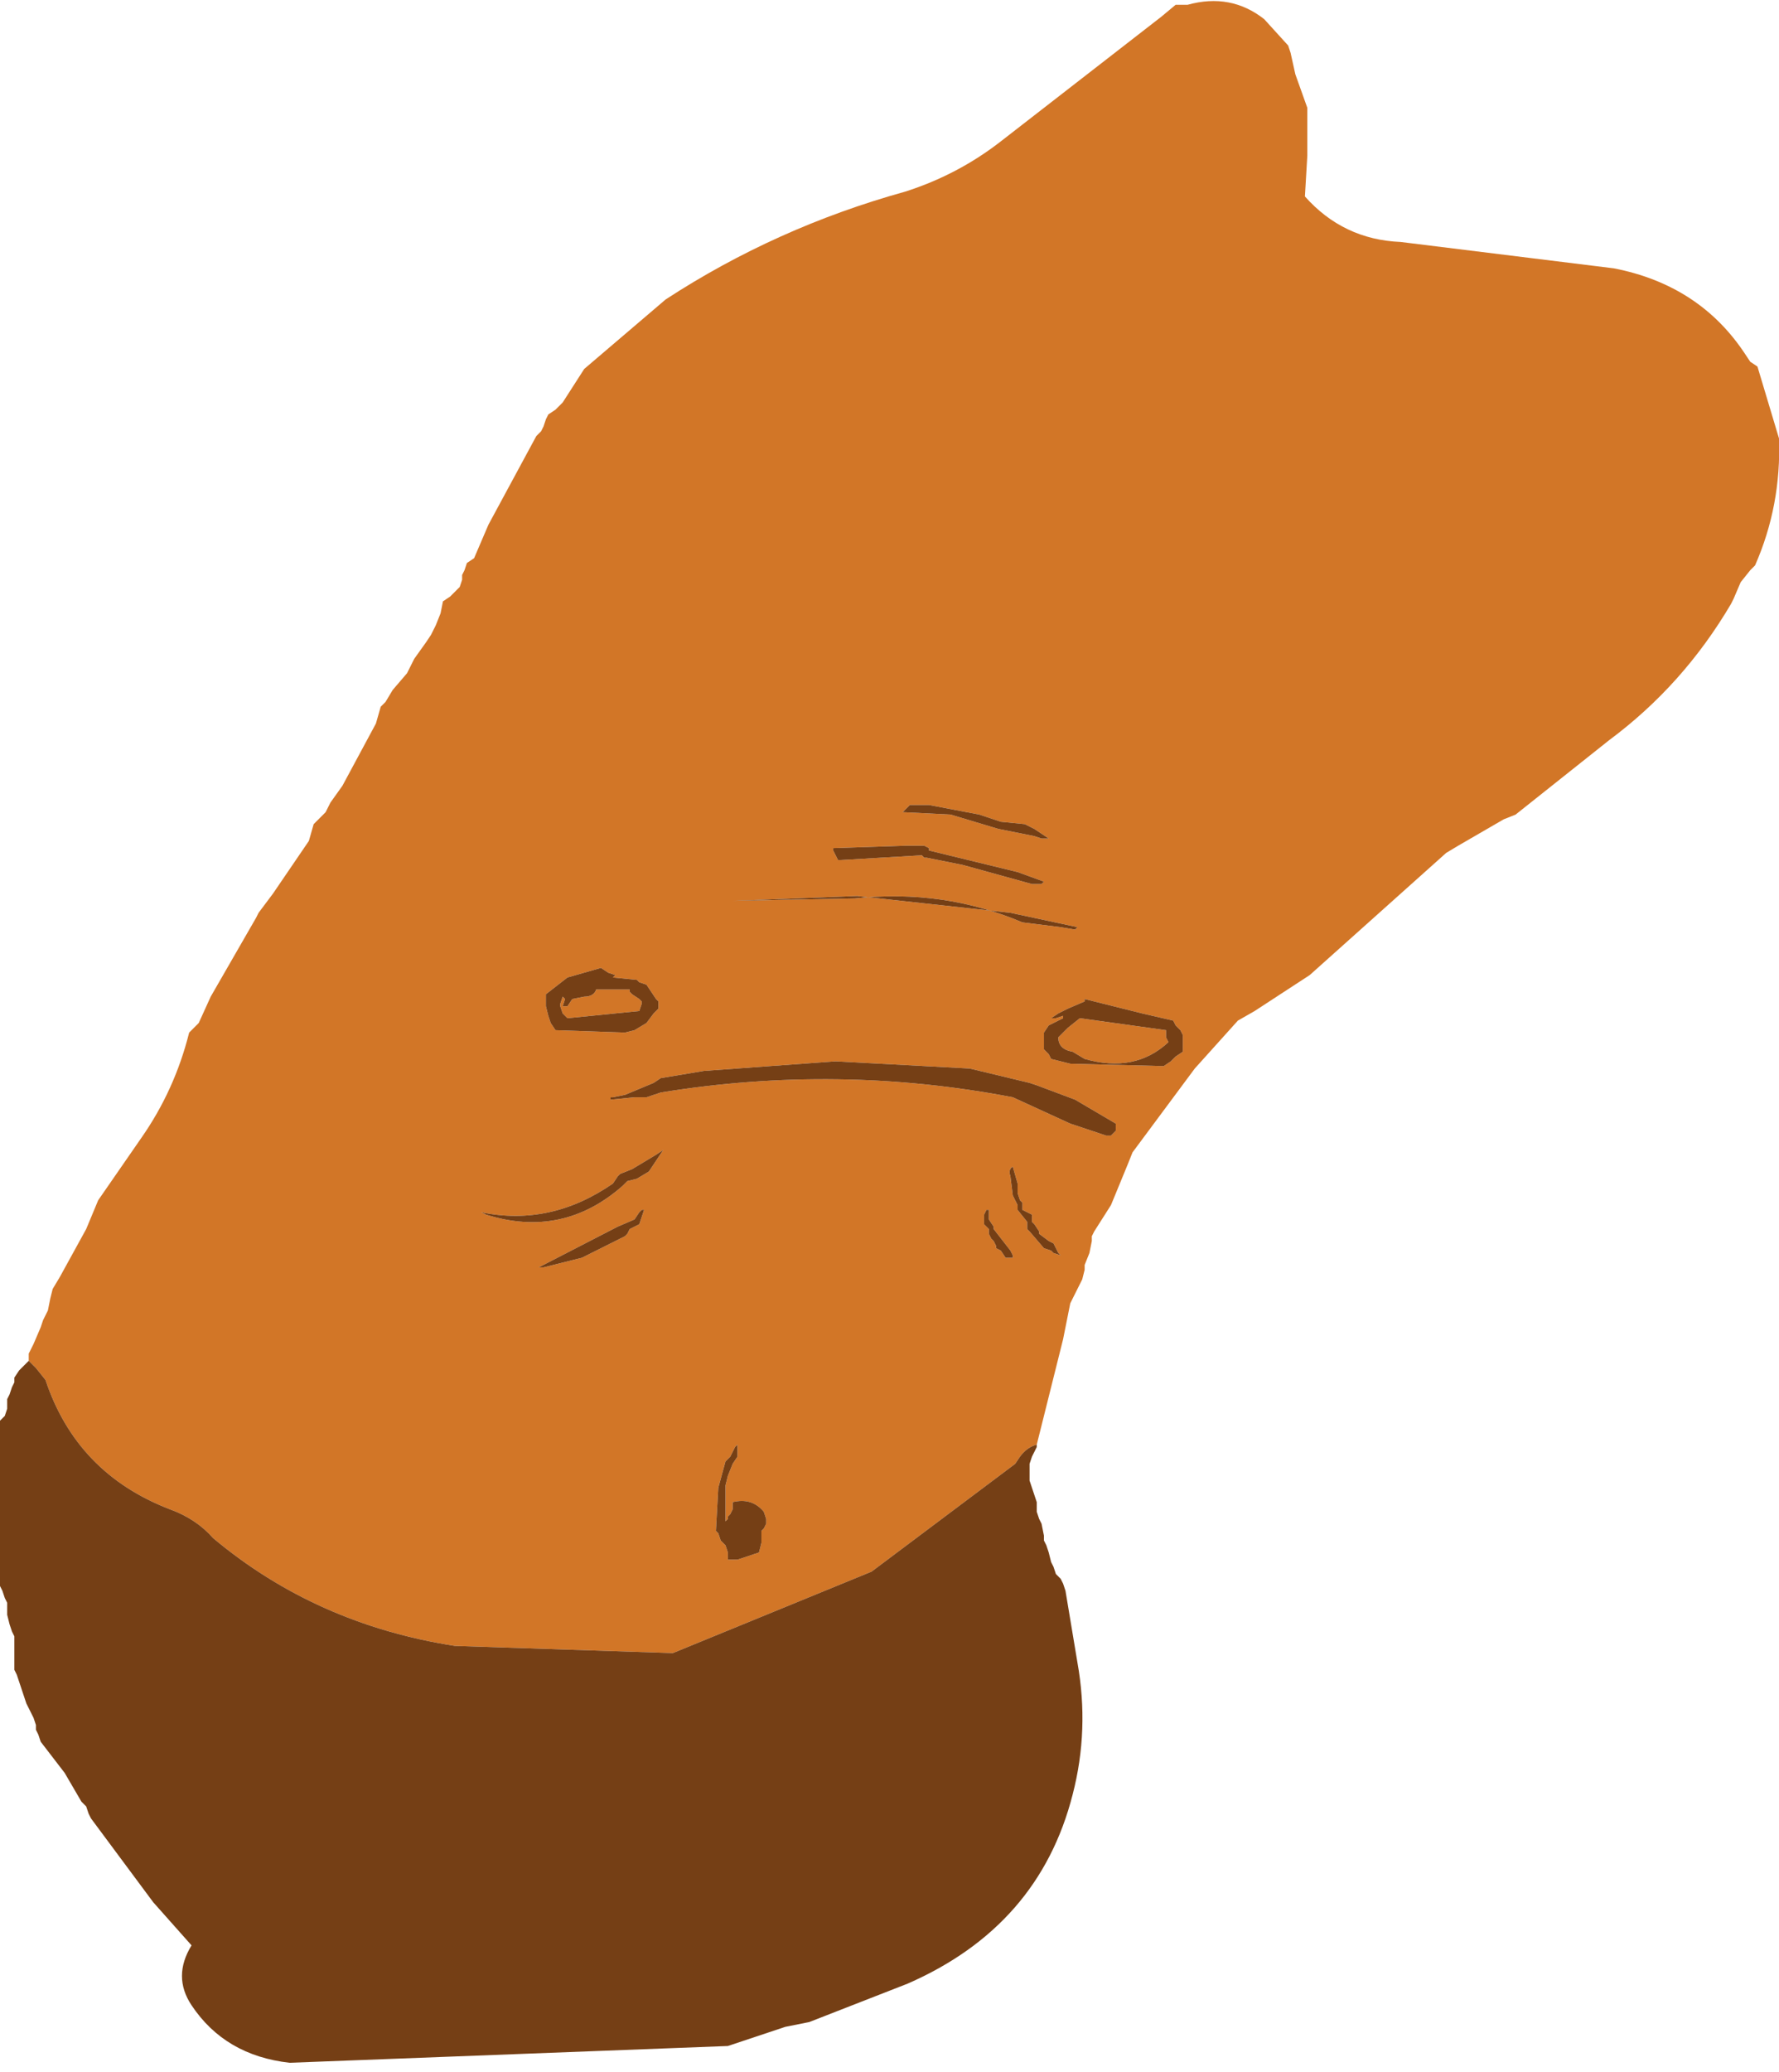
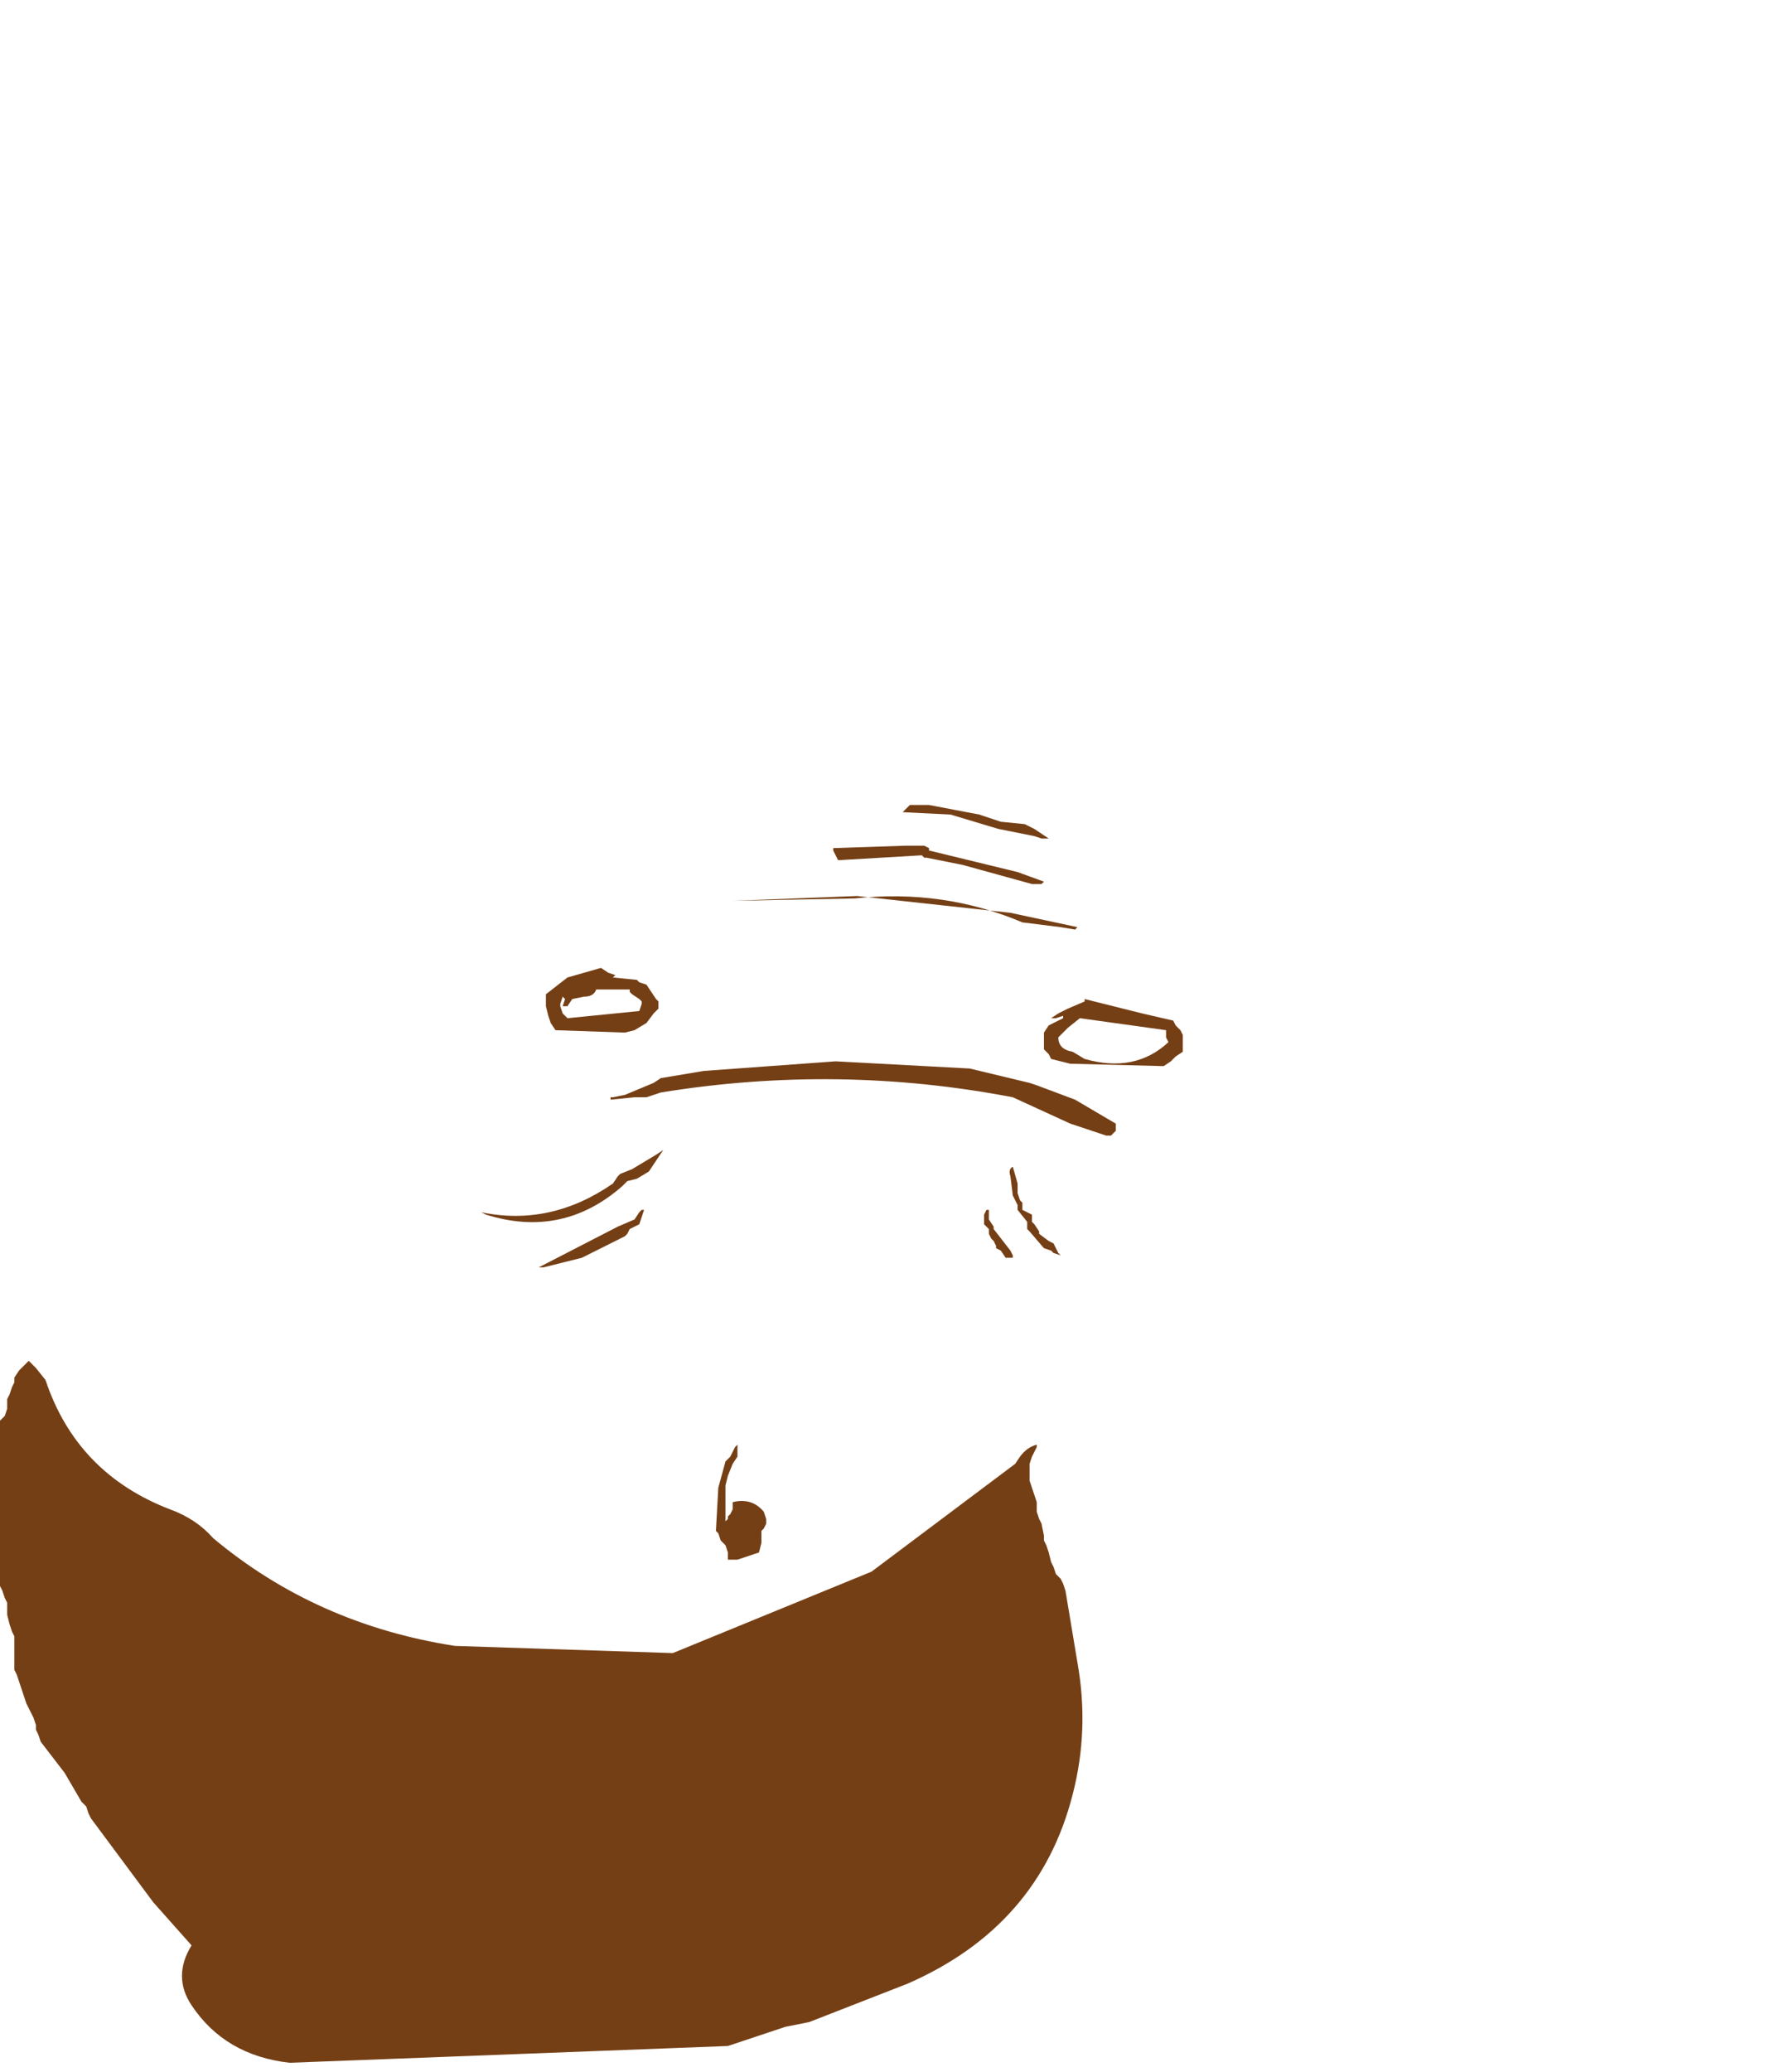
<svg xmlns="http://www.w3.org/2000/svg" height="43.25px" width="37.15px">
  <g transform="matrix(1.0, 0.0, 0.0, 1.0, 18.55, 21.6)">
-     <path d="M-17.95 6.8 L-17.95 6.65 -17.85 6.45 -17.7 6.1 -17.65 5.95 -17.6 5.85 -17.55 5.75 -17.5 5.5 -17.45 5.3 -17.3 5.05 -16.75 4.05 -16.5 3.45 -15.6 2.15 Q-14.9 1.15 -14.6 -0.05 L-14.5 -0.15 -14.4 -0.25 -14.15 -0.8 -13.2 -2.45 -13.15 -2.55 -12.85 -2.95 -12.1 -4.05 -12.0 -4.4 -11.85 -4.55 -11.75 -4.65 -11.7 -4.75 -11.65 -4.85 -11.4 -5.2 -10.7 -6.5 -10.6 -6.85 -10.5 -6.95 -10.35 -7.2 -10.05 -7.55 -10.0 -7.65 -9.9 -7.85 -9.65 -8.2 -9.55 -8.35 -9.5 -8.45 -9.45 -8.55 -9.35 -8.8 -9.3 -9.05 -9.15 -9.15 -9.05 -9.25 -8.95 -9.35 -8.9 -9.5 -8.9 -9.6 -8.85 -9.7 -8.8 -9.85 -8.65 -9.95 -8.35 -10.65 -7.35 -12.5 -7.25 -12.6 -7.2 -12.7 -7.15 -12.85 -7.1 -12.95 -6.95 -13.05 -6.8 -13.2 -6.35 -13.9 -4.65 -15.35 Q-2.35 -16.85 0.35 -17.6 1.45 -17.95 2.35 -18.65 L5.7 -21.25 6.0 -21.5 6.25 -21.5 Q7.15 -21.75 7.85 -21.2 L8.35 -20.65 8.4 -20.5 8.5 -20.05 8.75 -19.35 8.75 -19.15 8.75 -18.35 8.7 -17.5 Q9.5 -16.6 10.7 -16.55 L15.15 -16.0 Q16.95 -15.65 17.9 -14.2 L18.0 -14.05 18.15 -13.95 18.6 -12.45 Q18.65 -11.05 18.1 -9.8 L18.0 -9.7 17.8 -9.45 17.65 -9.1 17.6 -9.0 Q16.6 -7.3 15.05 -6.15 L13.1 -4.6 12.85 -4.5 11.9 -3.95 11.65 -3.8 8.8 -1.25 7.65 -0.5 7.3 -0.3 6.4 0.7 5.1 2.45 5.0 2.7 4.65 3.55 4.3 4.1 4.25 4.2 4.25 4.3 4.2 4.55 4.1 4.8 4.1 4.9 4.05 5.1 3.85 5.5 3.8 5.6 3.65 6.35 3.15 8.35 3.1 8.55 Q2.9 8.6 2.75 8.8 L2.65 8.95 -0.35 11.2 -4.5 12.9 -9.05 12.75 Q-11.95 12.3 -14.1 10.5 -14.45 10.1 -15.0 9.9 -16.95 9.15 -17.6 7.2 L-17.8 6.95 -17.95 6.8 M2.1 3.8 L2.1 3.65 2.05 3.65 2.0 3.75 2.0 3.95 2.1 4.05 2.1 4.15 2.15 4.25 2.2 4.3 2.25 4.4 2.25 4.45 2.35 4.5 2.45 4.65 2.6 4.65 2.6 4.6 2.55 4.5 2.2 4.05 2.2 4.0 2.1 3.85 2.1 3.8 M2.7 3.1 L2.6 2.75 Q2.5 2.8 2.55 2.95 L2.6 3.35 2.65 3.45 2.7 3.55 2.7 3.65 2.9 3.9 2.9 3.95 2.9 4.05 2.95 4.1 3.25 4.45 3.4 4.5 3.45 4.55 3.6 4.6 3.55 4.55 3.45 4.35 3.35 4.3 3.15 4.15 3.15 4.1 3.05 3.95 3.0 3.9 3.0 3.75 2.8 3.65 2.8 3.55 2.8 3.5 2.75 3.45 2.7 3.3 2.7 3.1 M3.9 -2.2 L3.95 -2.25 2.55 -2.55 -0.65 -2.9 -3.25 -2.8 -0.7 -2.85 Q1.15 -3.05 2.8 -2.35 L3.6 -2.25 3.9 -2.2 M6.15 0.0 L6.1 -0.1 6.05 -0.15 6.0 -0.2 5.95 -0.3 5.3 -0.45 4.1 -0.75 4.1 -0.7 3.75 -0.55 3.55 -0.45 3.4 -0.35 3.5 -0.35 3.65 -0.4 3.65 -0.35 3.55 -0.3 3.45 -0.25 3.35 -0.2 3.25 -0.05 3.25 0.0 3.25 0.1 3.25 0.2 3.25 0.3 3.3 0.35 3.35 0.4 3.4 0.5 3.8 0.6 5.75 0.65 5.9 0.55 6.0 0.45 6.15 0.35 6.15 0.25 6.15 0.2 6.15 0.1 6.15 0.0 M5.8 -0.1 L5.8 -0.05 5.8 0.05 5.85 0.15 Q5.15 0.8 4.1 0.5 L3.85 0.35 Q3.55 0.3 3.55 0.05 L3.75 -0.15 4.0 -0.35 5.8 -0.1 M-3.15 8.55 L-3.2 8.6 -3.3 8.8 -3.35 8.85 -3.4 8.9 -3.55 9.45 -3.6 10.35 -3.55 10.4 -3.5 10.55 -3.45 10.6 -3.4 10.65 -3.35 10.8 -3.35 10.95 -3.2 10.95 -3.15 10.95 -2.7 10.8 -2.65 10.6 -2.65 10.35 -2.6 10.3 -2.55 10.2 -2.55 10.1 -2.6 9.95 Q-2.85 9.65 -3.25 9.75 L-3.25 9.85 -3.25 9.9 -3.3 10.0 -3.35 10.05 -3.35 10.1 -3.4 10.15 -3.4 9.8 -3.4 9.4 -3.35 9.2 -3.25 8.95 -3.15 8.8 -3.15 8.55 M-5.2 3.95 L-5.1 3.65 -5.15 3.65 -5.2 3.7 -5.3 3.85 -5.65 4.0 -7.3 4.85 -7.2 4.85 -6.4 4.65 -6.2 4.55 -5.5 4.2 -5.45 4.15 -5.4 4.05 -5.2 3.95 M-5.65 2.95 L-5.75 3.1 Q-7.05 4.0 -8.5 3.7 L-8.4 3.75 Q-6.8 4.25 -5.55 3.15 L-5.5 3.1 -5.45 3.05 -5.25 3.0 -5.0 2.85 -4.7 2.4 -4.85 2.5 -5.35 2.8 -5.6 2.9 -5.65 2.95 M-5.75 1.3 L-5.8 1.3 -5.8 1.35 -5.3 1.3 -5.05 1.3 -4.75 1.2 Q-1.05 0.6 2.6 1.3 L3.8 1.85 4.55 2.1 4.65 2.1 4.7 2.05 4.75 2.0 4.75 1.9 4.75 1.85 3.9 1.35 3.1 1.05 2.95 1.0 1.7 0.7 -1.1 0.55 -3.85 0.75 -4.75 0.9 -4.9 1.0 -5.5 1.25 -5.75 1.3 M-5.15 -0.7 L-5.15 -0.65 -5.2 -0.5 -6.7 -0.35 -6.75 -0.4 -6.8 -0.45 -6.85 -0.6 -6.85 -0.65 -6.8 -0.8 -6.75 -0.75 -6.8 -0.6 -6.7 -0.6 -6.6 -0.75 -6.35 -0.8 Q-6.15 -0.8 -6.1 -0.95 L-5.4 -0.95 -5.4 -0.9 -5.35 -0.85 -5.2 -0.75 -5.15 -0.7 M-4.85 -0.75 L-4.95 -0.9 -5.05 -1.05 -5.2 -1.1 -5.25 -1.15 -5.75 -1.2 -5.7 -1.25 -5.85 -1.3 -6.0 -1.4 -6.7 -1.2 -7.15 -0.85 -7.15 -0.8 -7.15 -0.6 -7.1 -0.4 -7.05 -0.25 -6.95 -0.1 -5.5 -0.05 -5.3 -0.1 -5.05 -0.25 -4.9 -0.45 -4.8 -0.55 -4.8 -0.65 -4.8 -0.7 -4.85 -0.75 M0.35 -4.7 L0.3 -4.65 1.3 -4.6 2.3 -4.3 3.05 -4.15 3.2 -4.1 3.35 -4.1 3.05 -4.3 2.85 -4.4 2.35 -4.45 1.9 -4.6 0.85 -4.8 0.8 -4.8 0.45 -4.8 0.35 -4.7 M-1.15 -3.9 L-1.15 -3.85 -1.1 -3.75 -1.05 -3.65 -1.0 -3.65 0.7 -3.75 0.75 -3.7 0.8 -3.7 1.55 -3.55 3.0 -3.15 3.2 -3.15 3.25 -3.2 2.7 -3.4 0.85 -3.85 0.85 -3.9 0.75 -3.95 0.35 -3.95 -1.15 -3.9" fill="#d27627" fill-rule="evenodd" stroke="none" />
    <path d="M3.1 8.55 L3.1 8.6 3.05 8.7 3.0 8.8 2.95 8.95 2.95 9.05 2.95 9.3 3.05 9.6 3.1 9.75 3.1 9.85 3.1 9.95 3.15 10.1 3.2 10.2 3.25 10.45 3.25 10.55 3.3 10.65 3.35 10.8 3.4 11.0 3.45 11.1 3.5 11.25 3.6 11.35 3.65 11.45 3.7 11.6 3.95 13.1 Q4.2 14.5 3.85 15.85 3.15 18.6 0.4 19.8 L-1.65 20.6 -2.15 20.7 -3.35 21.1 -12.5 21.45 Q-13.85 21.3 -14.55 20.25 -14.95 19.65 -14.55 19.0 L-15.35 18.1 -16.65 16.35 -16.7 16.25 -16.75 16.1 -16.85 16.0 -17.2 15.4 -17.7 14.75 -17.75 14.6 -17.8 14.5 -17.8 14.4 -17.85 14.25 -18.0 13.95 -18.2 13.35 -18.25 13.25 -18.25 13.1 -18.25 13.0 -18.25 12.8 -18.25 12.55 -18.3 12.45 -18.35 12.3 -18.4 12.1 -18.4 11.85 -18.45 11.75 -18.5 11.6 -18.55 11.5 -18.55 10.6 -18.55 8.3 -18.55 8.05 -18.45 7.95 -18.4 7.8 -18.4 7.7 -18.4 7.6 -18.35 7.5 -18.3 7.35 -18.25 7.25 -18.25 7.15 -18.15 7.0 -18.05 6.9 -17.95 6.8 -17.8 6.95 -17.6 7.2 Q-16.95 9.15 -15.0 9.9 -14.45 10.1 -14.1 10.5 -11.95 12.3 -9.05 12.75 L-4.5 12.9 -0.35 11.2 2.65 8.95 2.75 8.8 Q2.9 8.6 3.1 8.55 M-1.15 -3.9 L0.35 -3.95 0.75 -3.95 0.85 -3.9 0.85 -3.85 2.7 -3.4 3.25 -3.2 3.2 -3.15 3.0 -3.15 1.55 -3.55 0.8 -3.7 0.75 -3.7 0.7 -3.75 -1.0 -3.65 -1.05 -3.65 -1.1 -3.75 -1.15 -3.85 -1.15 -3.9 M0.35 -4.7 L0.45 -4.8 0.8 -4.8 0.85 -4.8 1.9 -4.6 2.35 -4.45 2.85 -4.4 3.05 -4.3 3.35 -4.1 3.2 -4.1 3.05 -4.15 2.3 -4.3 1.3 -4.6 0.3 -4.65 0.35 -4.7 M-4.85 -0.75 L-4.8 -0.7 -4.8 -0.65 -4.8 -0.55 -4.9 -0.45 -5.05 -0.25 -5.3 -0.1 -5.5 -0.05 -6.95 -0.1 -7.05 -0.25 -7.1 -0.4 -7.15 -0.6 -7.15 -0.8 -7.15 -0.85 -6.7 -1.2 -6.0 -1.4 -5.85 -1.3 -5.7 -1.25 -5.75 -1.2 -5.25 -1.15 -5.2 -1.1 -5.05 -1.05 -4.95 -0.9 -4.85 -0.75 M-5.15 -0.7 L-5.2 -0.75 -5.35 -0.85 -5.4 -0.9 -5.4 -0.95 -6.1 -0.95 Q-6.15 -0.8 -6.35 -0.8 L-6.6 -0.75 -6.7 -0.6 -6.8 -0.6 -6.75 -0.75 -6.8 -0.8 -6.85 -0.65 -6.85 -0.6 -6.8 -0.45 -6.75 -0.4 -6.7 -0.35 -5.2 -0.5 -5.15 -0.65 -5.15 -0.7 M-5.75 1.3 L-5.5 1.25 -4.9 1.0 -4.75 0.9 -3.85 0.75 -1.1 0.55 1.7 0.7 2.95 1.0 3.1 1.05 3.9 1.35 4.75 1.85 4.75 1.9 4.75 2.0 4.7 2.05 4.65 2.1 4.55 2.1 3.8 1.85 2.6 1.3 Q-1.05 0.6 -4.75 1.2 L-5.05 1.3 -5.3 1.3 -5.8 1.35 -5.8 1.3 -5.75 1.3 M-5.65 2.95 L-5.6 2.9 -5.35 2.8 -4.85 2.5 -4.7 2.4 -5.0 2.85 -5.25 3.0 -5.45 3.05 -5.5 3.1 -5.55 3.15 Q-6.8 4.25 -8.4 3.75 L-8.5 3.7 Q-7.05 4.0 -5.75 3.1 L-5.65 2.95 M-5.2 3.95 L-5.4 4.05 -5.45 4.15 -5.5 4.2 -6.2 4.55 -6.4 4.65 -7.2 4.85 -7.3 4.85 -5.65 4.0 -5.3 3.85 -5.2 3.7 -5.15 3.65 -5.1 3.65 -5.2 3.95 M-3.15 8.55 L-3.15 8.8 -3.25 8.95 -3.35 9.2 -3.4 9.4 -3.4 9.8 -3.4 10.15 -3.35 10.1 -3.35 10.05 -3.3 10.0 -3.25 9.9 -3.25 9.85 -3.25 9.75 Q-2.85 9.65 -2.6 9.95 L-2.55 10.1 -2.55 10.2 -2.6 10.3 -2.65 10.35 -2.65 10.6 -2.7 10.8 -3.15 10.95 -3.2 10.95 -3.35 10.95 -3.35 10.8 -3.4 10.65 -3.45 10.6 -3.5 10.55 -3.55 10.4 -3.6 10.35 -3.55 9.45 -3.4 8.9 -3.35 8.85 -3.3 8.8 -3.2 8.6 -3.15 8.55 M5.8 -0.1 L4.0 -0.35 3.75 -0.15 3.55 0.05 Q3.55 0.3 3.85 0.35 L4.1 0.5 Q5.15 0.8 5.85 0.15 L5.8 0.05 5.8 -0.05 5.8 -0.1 M6.15 0.0 L6.15 0.1 6.15 0.2 6.15 0.25 6.15 0.35 6.0 0.45 5.9 0.55 5.75 0.65 3.8 0.6 3.4 0.5 3.35 0.4 3.3 0.35 3.25 0.3 3.25 0.2 3.25 0.1 3.25 0.0 3.25 -0.05 3.35 -0.2 3.45 -0.25 3.55 -0.3 3.65 -0.35 3.65 -0.4 3.5 -0.35 3.4 -0.35 3.55 -0.45 3.75 -0.55 4.1 -0.7 4.1 -0.75 5.3 -0.45 5.95 -0.3 6.0 -0.2 6.05 -0.15 6.1 -0.1 6.15 0.0 M3.9 -2.2 L3.6 -2.25 2.8 -2.35 Q1.15 -3.05 -0.7 -2.85 L-3.25 -2.8 -0.65 -2.9 2.55 -2.55 3.95 -2.25 3.9 -2.2 M2.7 3.1 L2.7 3.3 2.75 3.45 2.8 3.5 2.8 3.55 2.8 3.65 3.0 3.75 3.0 3.9 3.05 3.95 3.15 4.1 3.15 4.15 3.35 4.3 3.45 4.35 3.55 4.55 3.6 4.6 3.45 4.55 3.4 4.5 3.25 4.45 2.95 4.1 2.9 4.05 2.9 3.95 2.9 3.9 2.7 3.65 2.7 3.55 2.65 3.45 2.6 3.35 2.55 2.95 Q2.5 2.8 2.6 2.75 L2.7 3.1 M2.1 3.8 L2.1 3.85 2.2 4.0 2.2 4.05 2.55 4.5 2.6 4.6 2.6 4.65 2.45 4.65 2.35 4.5 2.25 4.45 2.25 4.4 2.2 4.3 2.15 4.25 2.1 4.15 2.1 4.05 2.0 3.95 2.0 3.75 2.05 3.65 2.1 3.65 2.1 3.8" fill="#753f15" fill-rule="evenodd" stroke="none" />
  </g>
</svg>